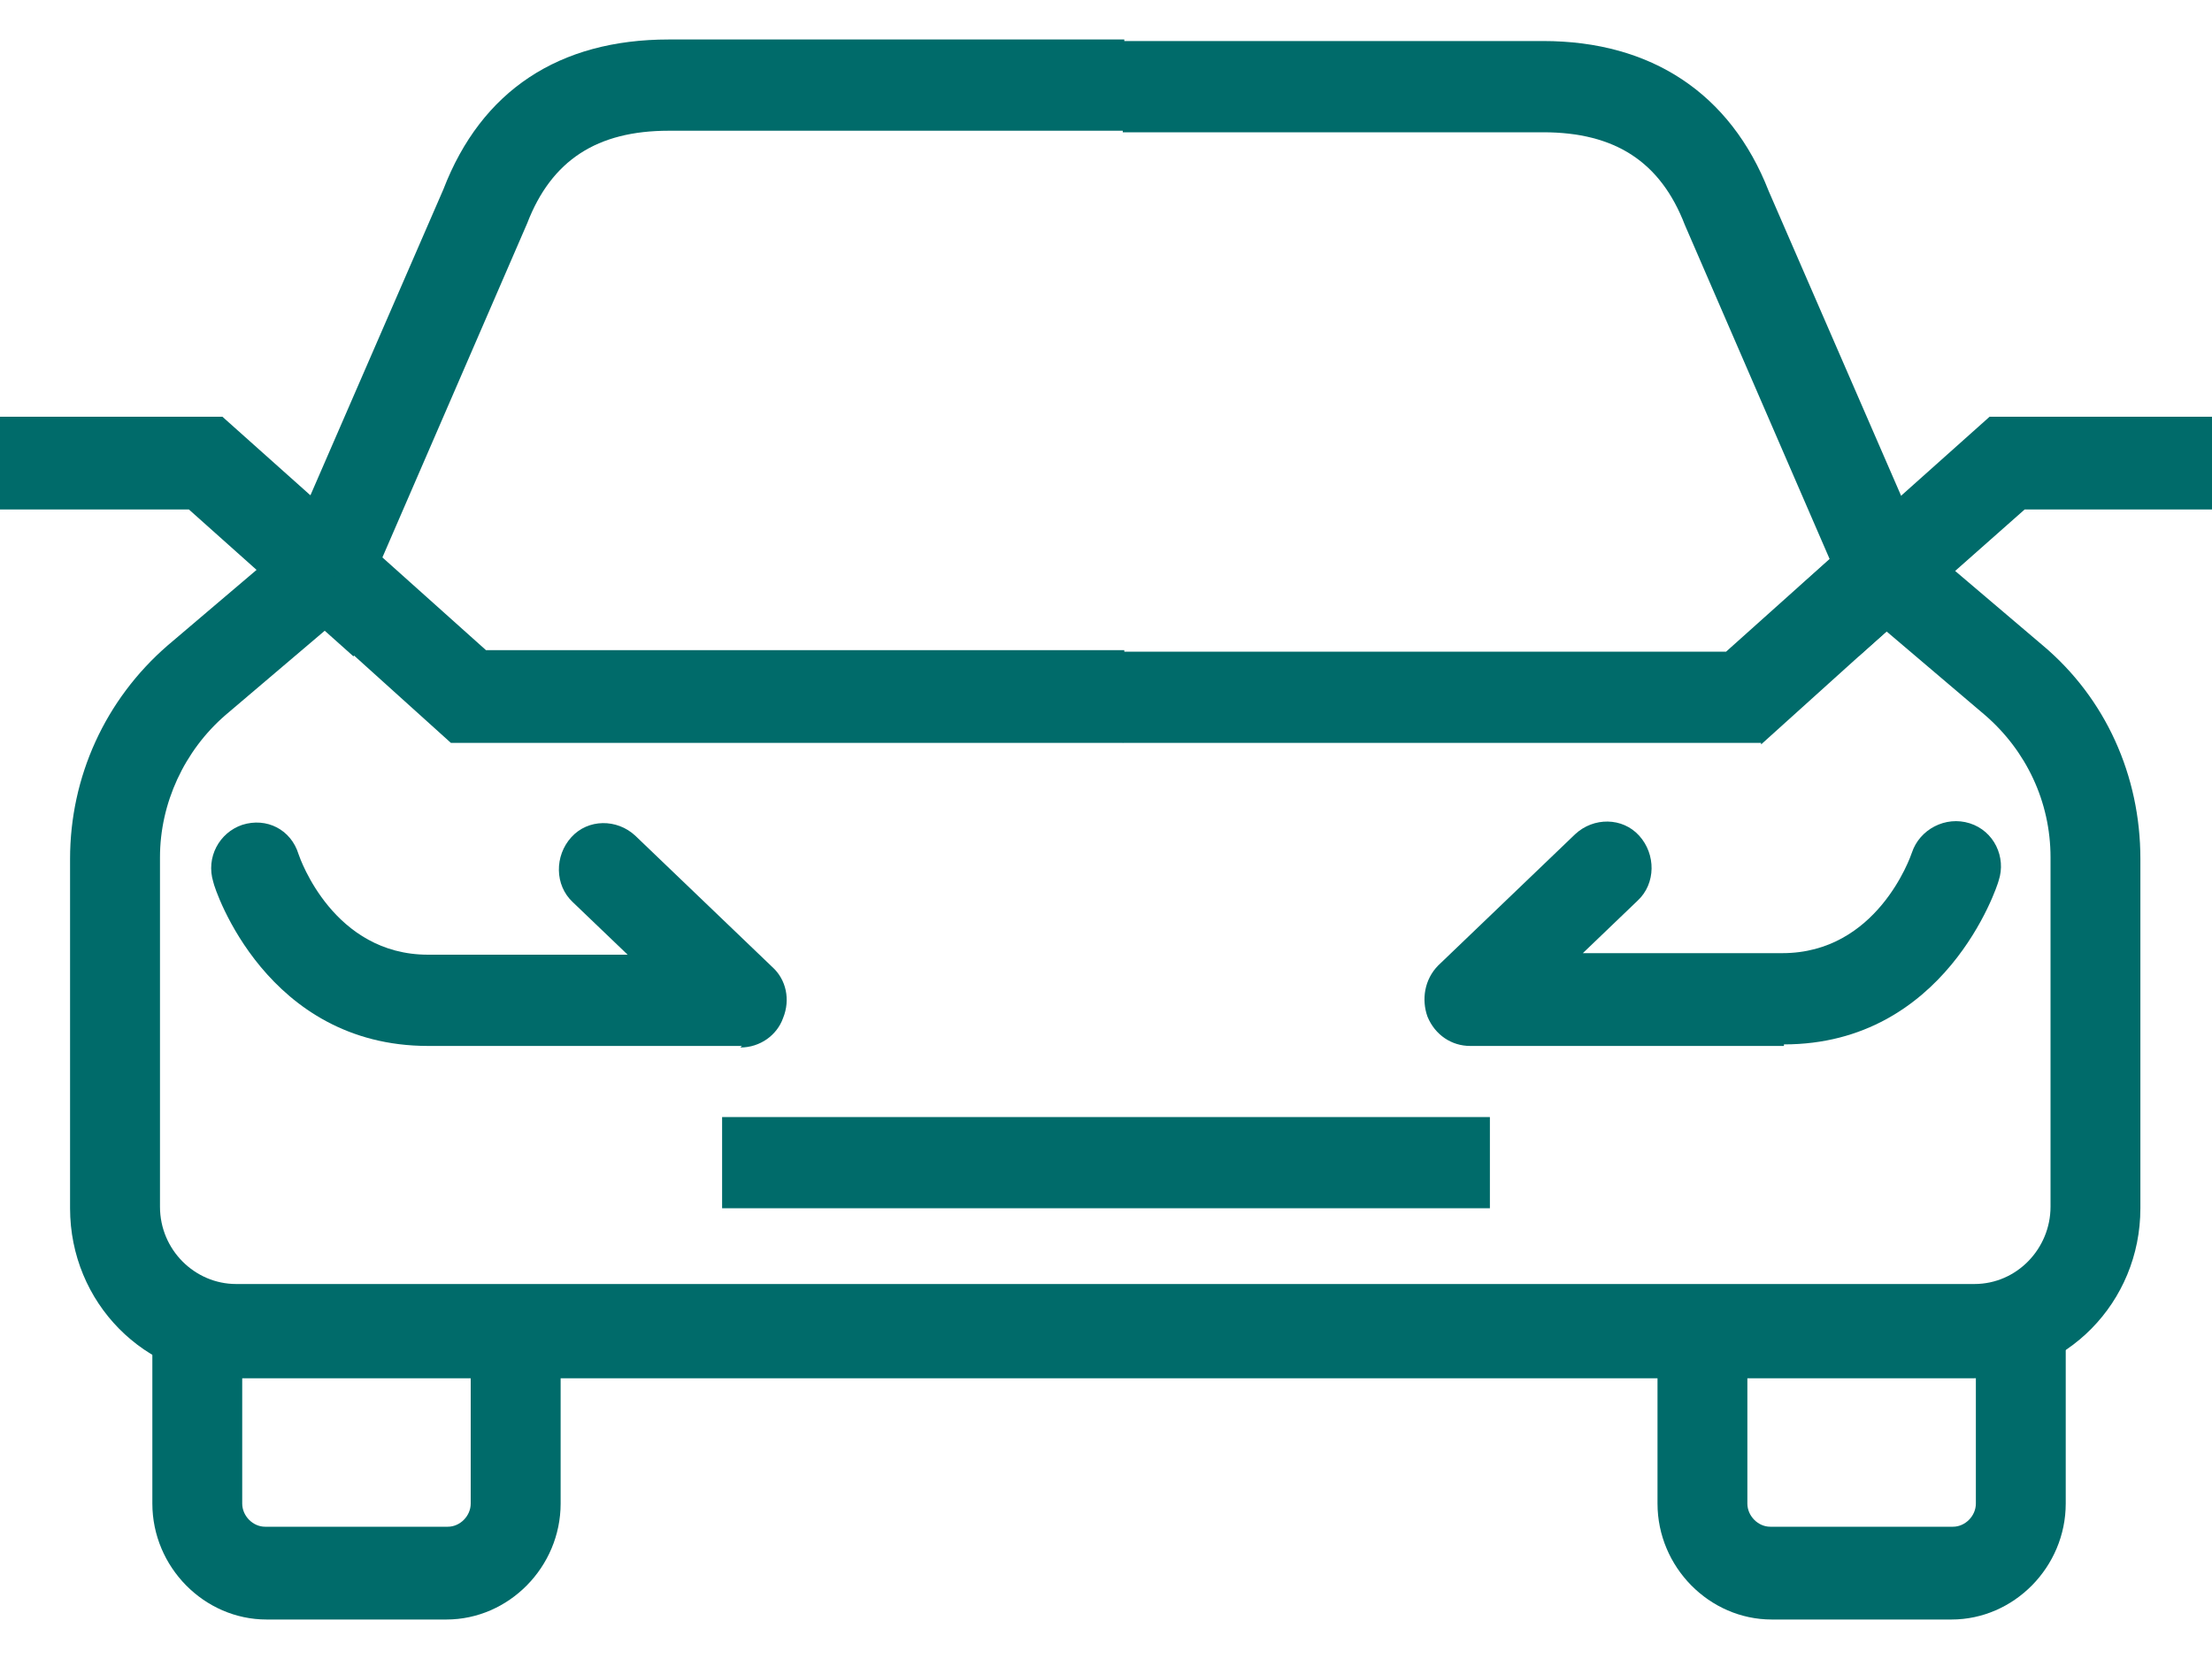
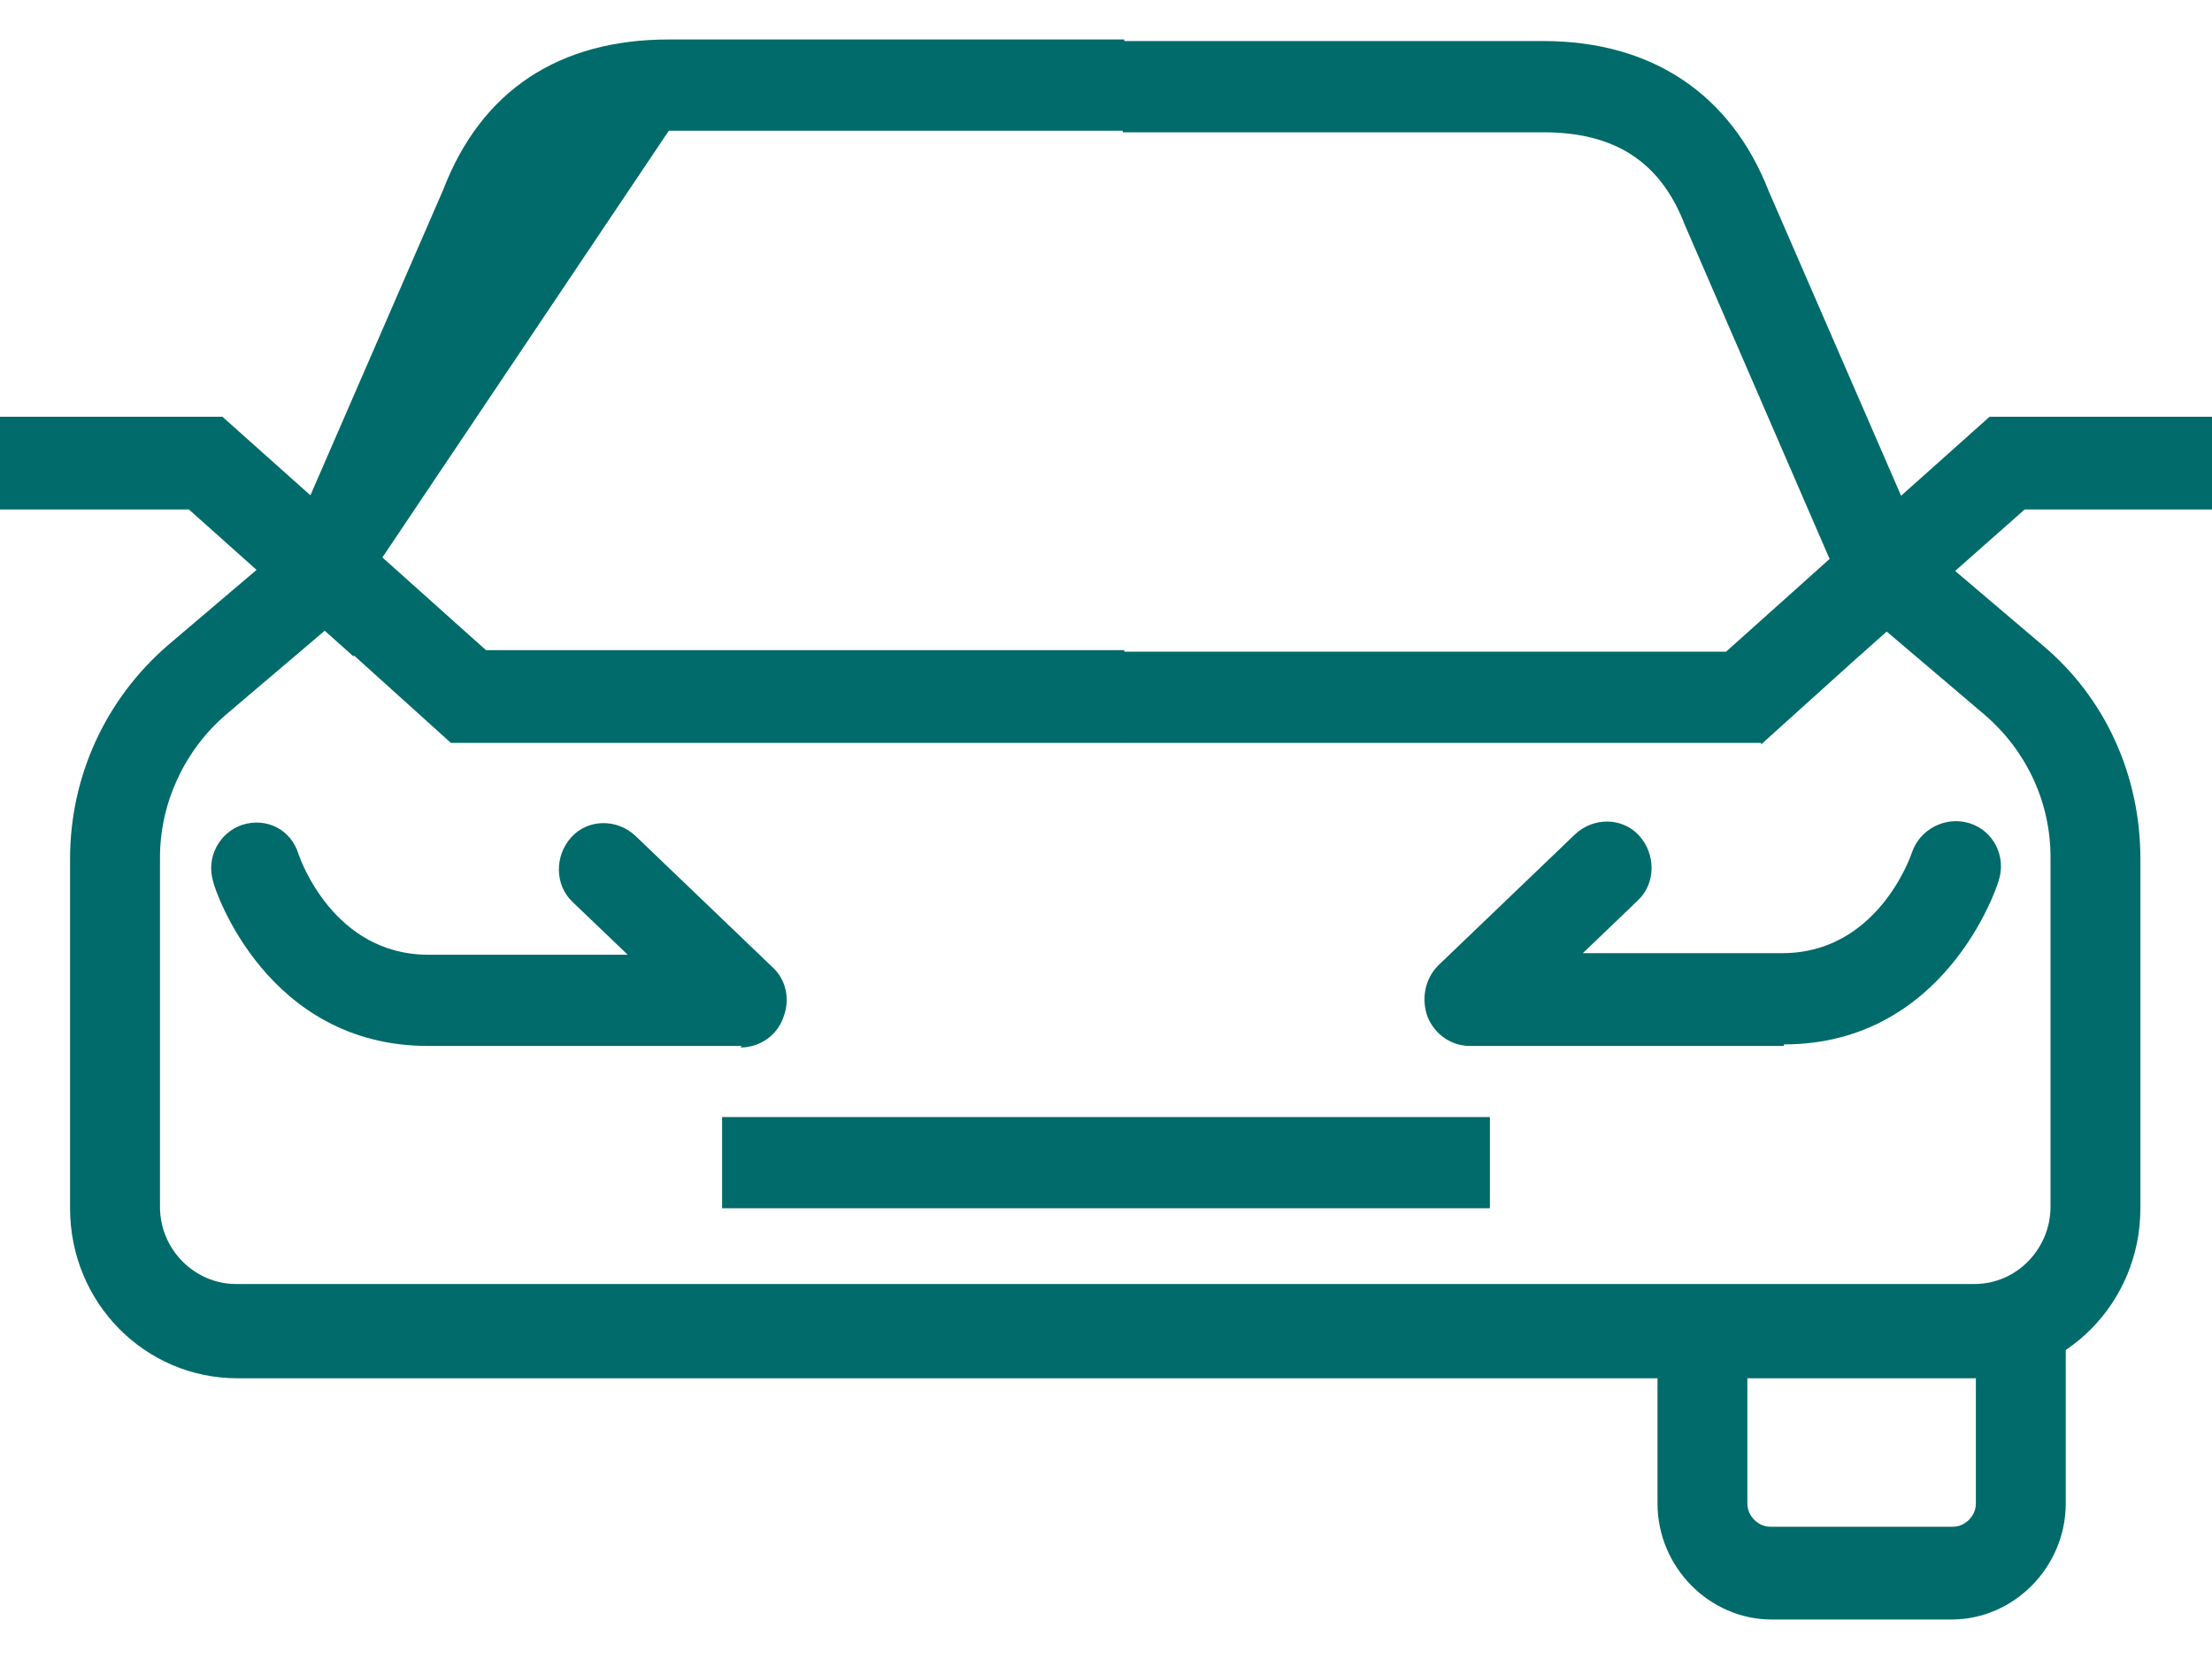
<svg xmlns="http://www.w3.org/2000/svg" width="40" height="30" viewBox="0 0 40 30" fill="none">
-   <path d="M20.303 13.434H8.154L4.931 10.527L8.017 3.426C8.705 1.637 10.11 0.714 12.094 0.714H20.331V2.364H12.094C10.799 2.364 9.972 2.895 9.532 4.041L6.915 10.08L8.788 11.757H20.331V13.406L20.303 13.434Z" fill="#006B6A" />
+   <path d="M20.303 13.434H8.154L4.931 10.527L8.017 3.426C8.705 1.637 10.11 0.714 12.094 0.714H20.331V2.364H12.094L6.915 10.08L8.788 11.757H20.331V13.406L20.303 13.434Z" fill="#006B6A" />
  <path d="M31.846 13.434H20.303V11.785H31.212L33.085 10.108L30.468 4.069C30.027 2.923 29.201 2.392 27.906 2.392H20.303V0.742H27.906C29.862 0.742 31.295 1.693 31.983 3.454L35.069 10.555L31.846 13.462V13.434Z" fill="#006B6A" />
  <path d="M6.391 11.869L3.416 9.213H0V7.536H4.022L7.466 10.611L6.391 11.869Z" fill="#006B6A" />
  <path d="M33.609 11.869L32.534 10.611L35.978 7.536H40V9.213H36.612L33.609 11.869Z" fill="#006B6A" />
  <path d="M35.73 24.924H4.298C2.617 24.924 1.267 23.555 1.267 21.849V15.531C1.267 14.049 1.901 12.652 3.03 11.673L5.399 9.66L6.446 10.918L4.077 12.931C3.333 13.574 2.893 14.525 2.893 15.503V21.821C2.893 22.604 3.526 23.219 4.27 23.219H35.703C36.474 23.219 37.08 22.576 37.08 21.821V15.503C37.08 14.497 36.639 13.574 35.895 12.931L33.526 10.918L34.573 9.66L36.942 11.673C38.072 12.624 38.705 14.021 38.705 15.531V21.849C38.705 23.555 37.355 24.924 35.675 24.924H35.73Z" fill="#006B6A" />
  <path d="M26.942 20.2H13.058V21.849H26.942V20.2Z" fill="#006B6A" />
  <path d="M13.416 18.914H7.741C4.821 18.914 3.884 16.09 3.857 15.95C3.719 15.503 3.967 15.056 4.38 14.916C4.821 14.776 5.262 15 5.399 15.447C5.427 15.531 6.033 17.264 7.741 17.264H11.35L10.358 16.314C10.027 16.006 10.027 15.475 10.331 15.14C10.634 14.804 11.157 14.804 11.488 15.112L13.967 17.488C14.215 17.712 14.297 18.075 14.16 18.411C14.05 18.718 13.747 18.942 13.388 18.942L13.416 18.914Z" fill="#006B6A" />
  <path d="M32.259 18.914H26.584C26.253 18.914 25.95 18.718 25.813 18.383C25.703 18.075 25.758 17.712 26.006 17.46L28.485 15.084C28.815 14.776 29.339 14.776 29.642 15.112C29.945 15.447 29.945 15.978 29.614 16.286L28.623 17.236H32.231C33.939 17.236 34.545 15.503 34.573 15.419C34.711 15 35.179 14.748 35.62 14.888C36.061 15.028 36.281 15.503 36.143 15.922C36.116 16.034 35.179 18.886 32.259 18.886V18.914Z" fill="#006B6A" />
-   <path d="M8.127 29.286H4.821C3.691 29.286 2.755 28.335 2.755 27.189V24.114H4.38V27.189C4.38 27.413 4.573 27.608 4.793 27.608H8.099C8.32 27.608 8.512 27.413 8.512 27.189V24.114H10.138V27.189C10.138 28.335 9.201 29.286 8.072 29.286H8.127Z" fill="#006B6A" />
  <path d="M35.344 29.286H32.039C30.909 29.286 29.973 28.335 29.973 27.189V24.114H31.598V27.189C31.598 27.413 31.791 27.608 32.011 27.608H35.317C35.537 27.608 35.73 27.413 35.73 27.189V24.114H37.355V27.189C37.355 28.335 36.419 29.286 35.289 29.286H35.344Z" fill="#006B6A" />
</svg>